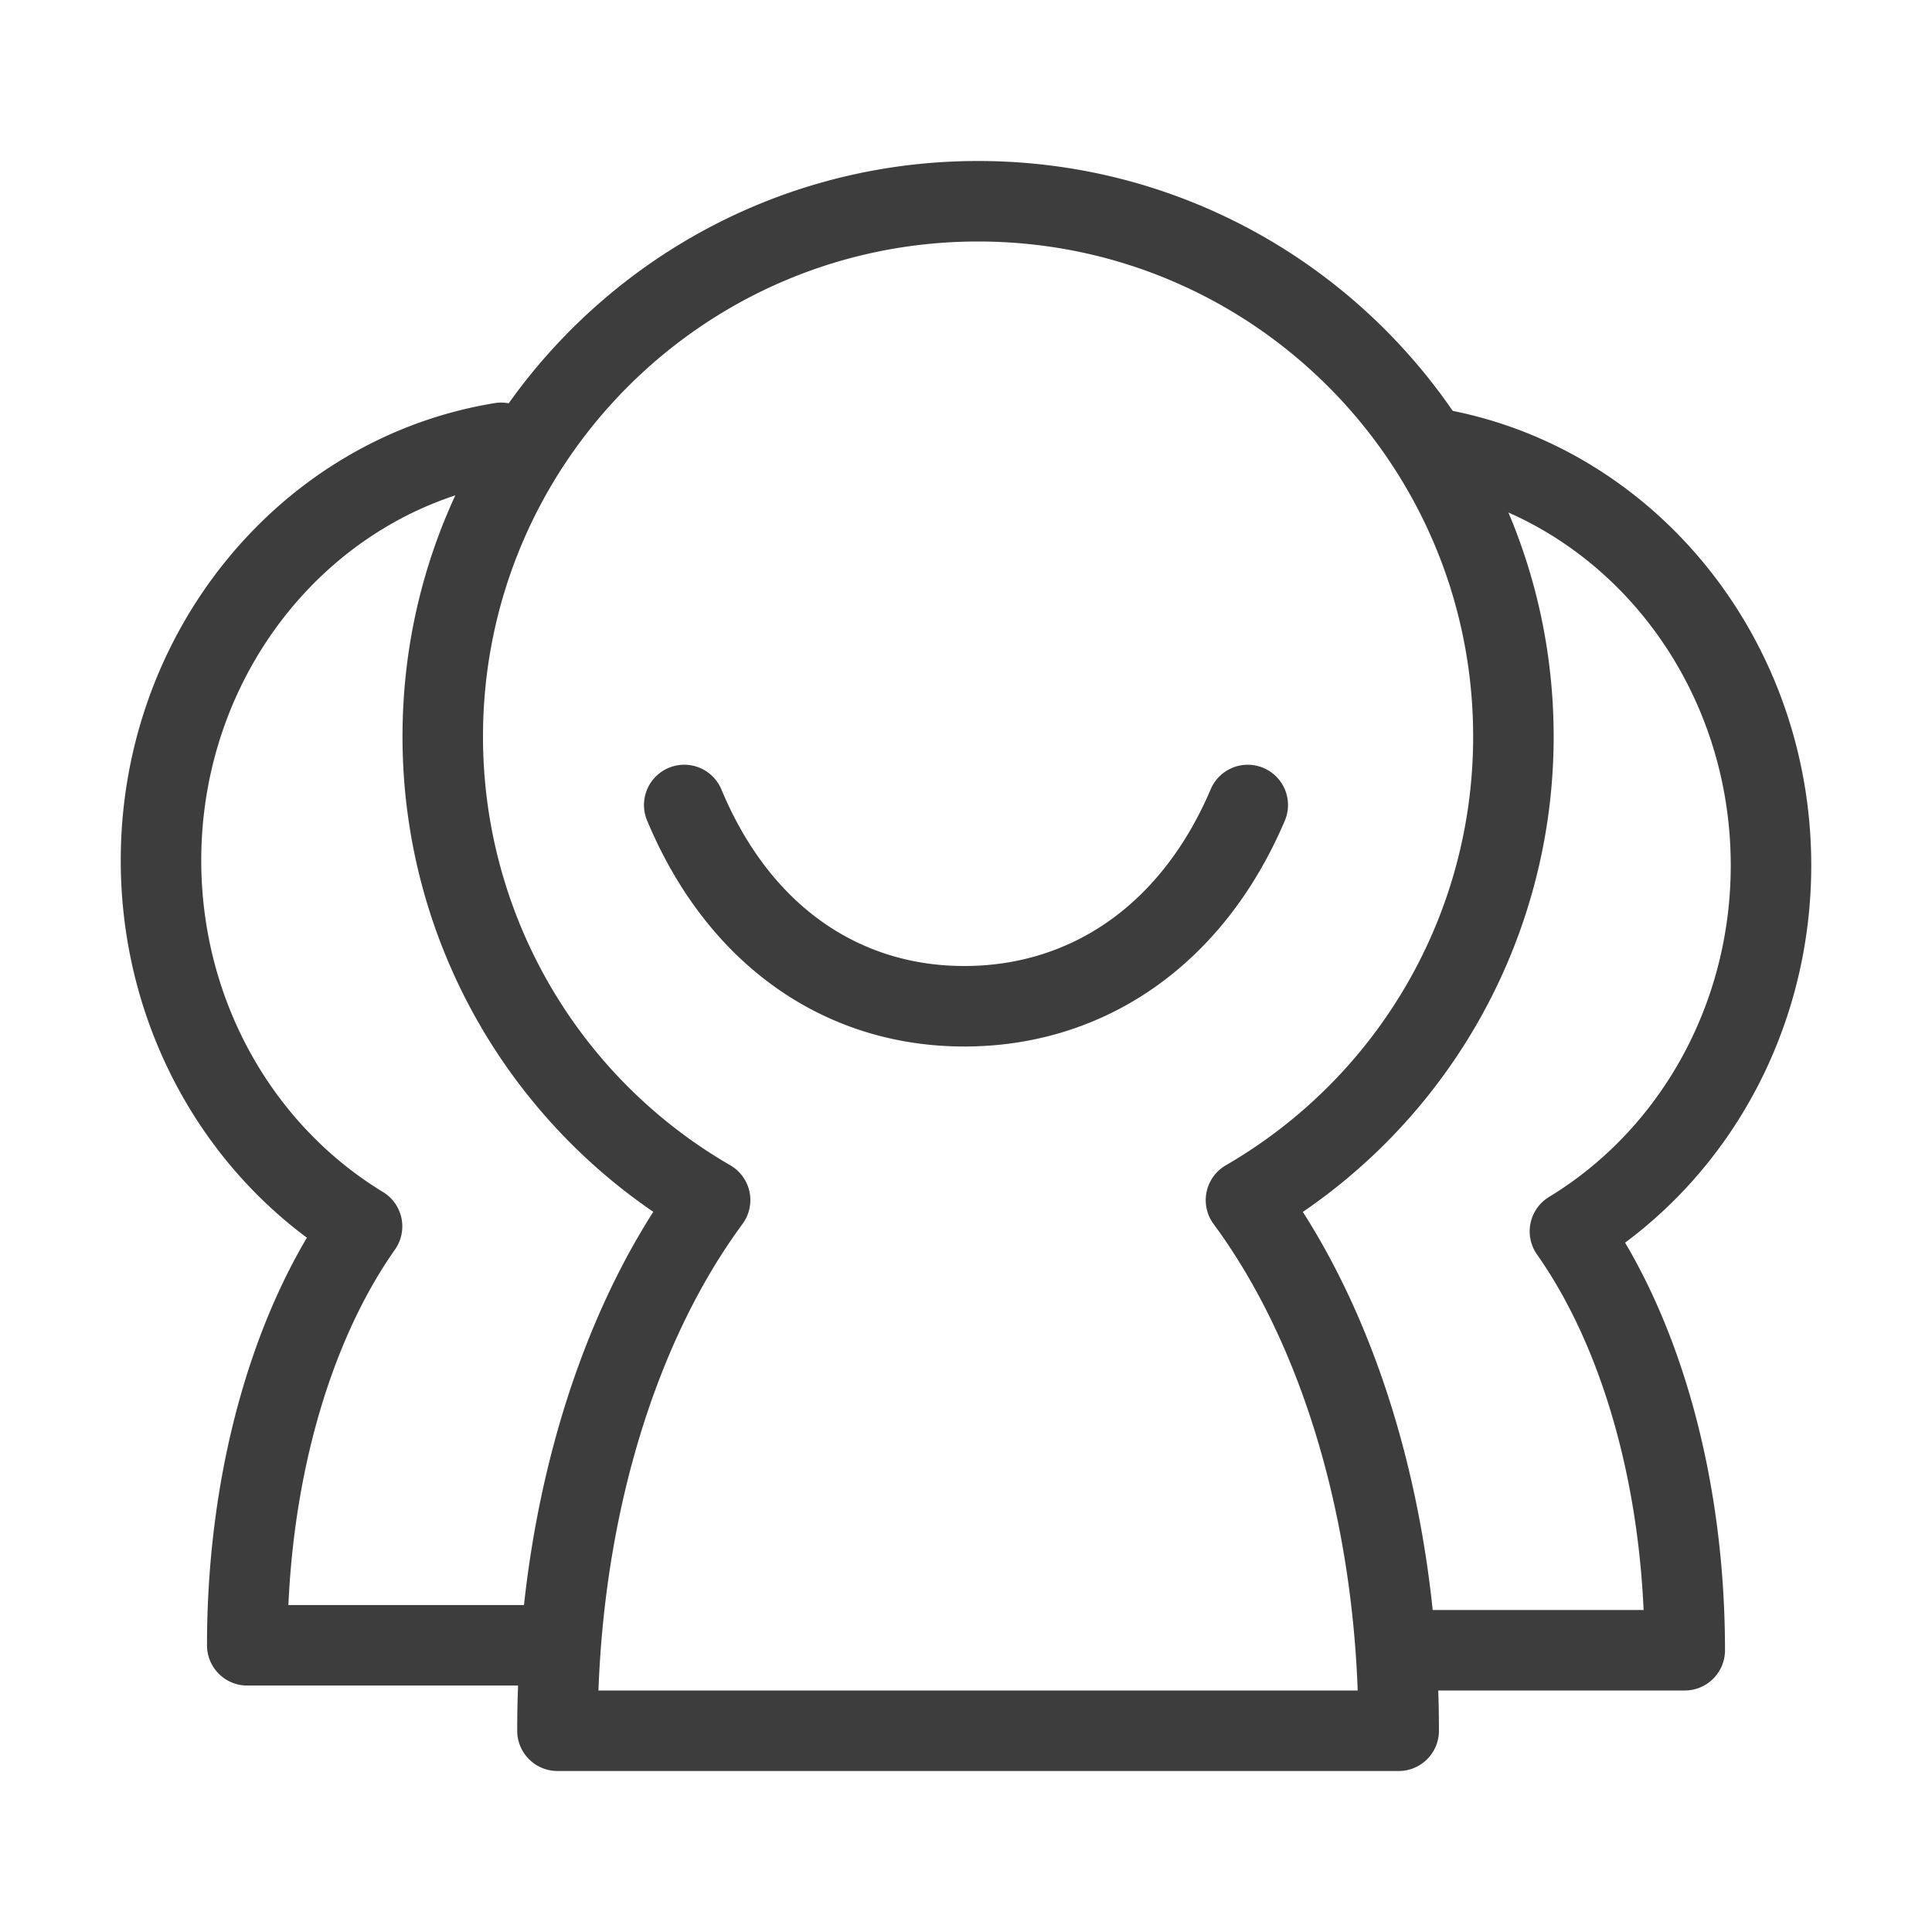
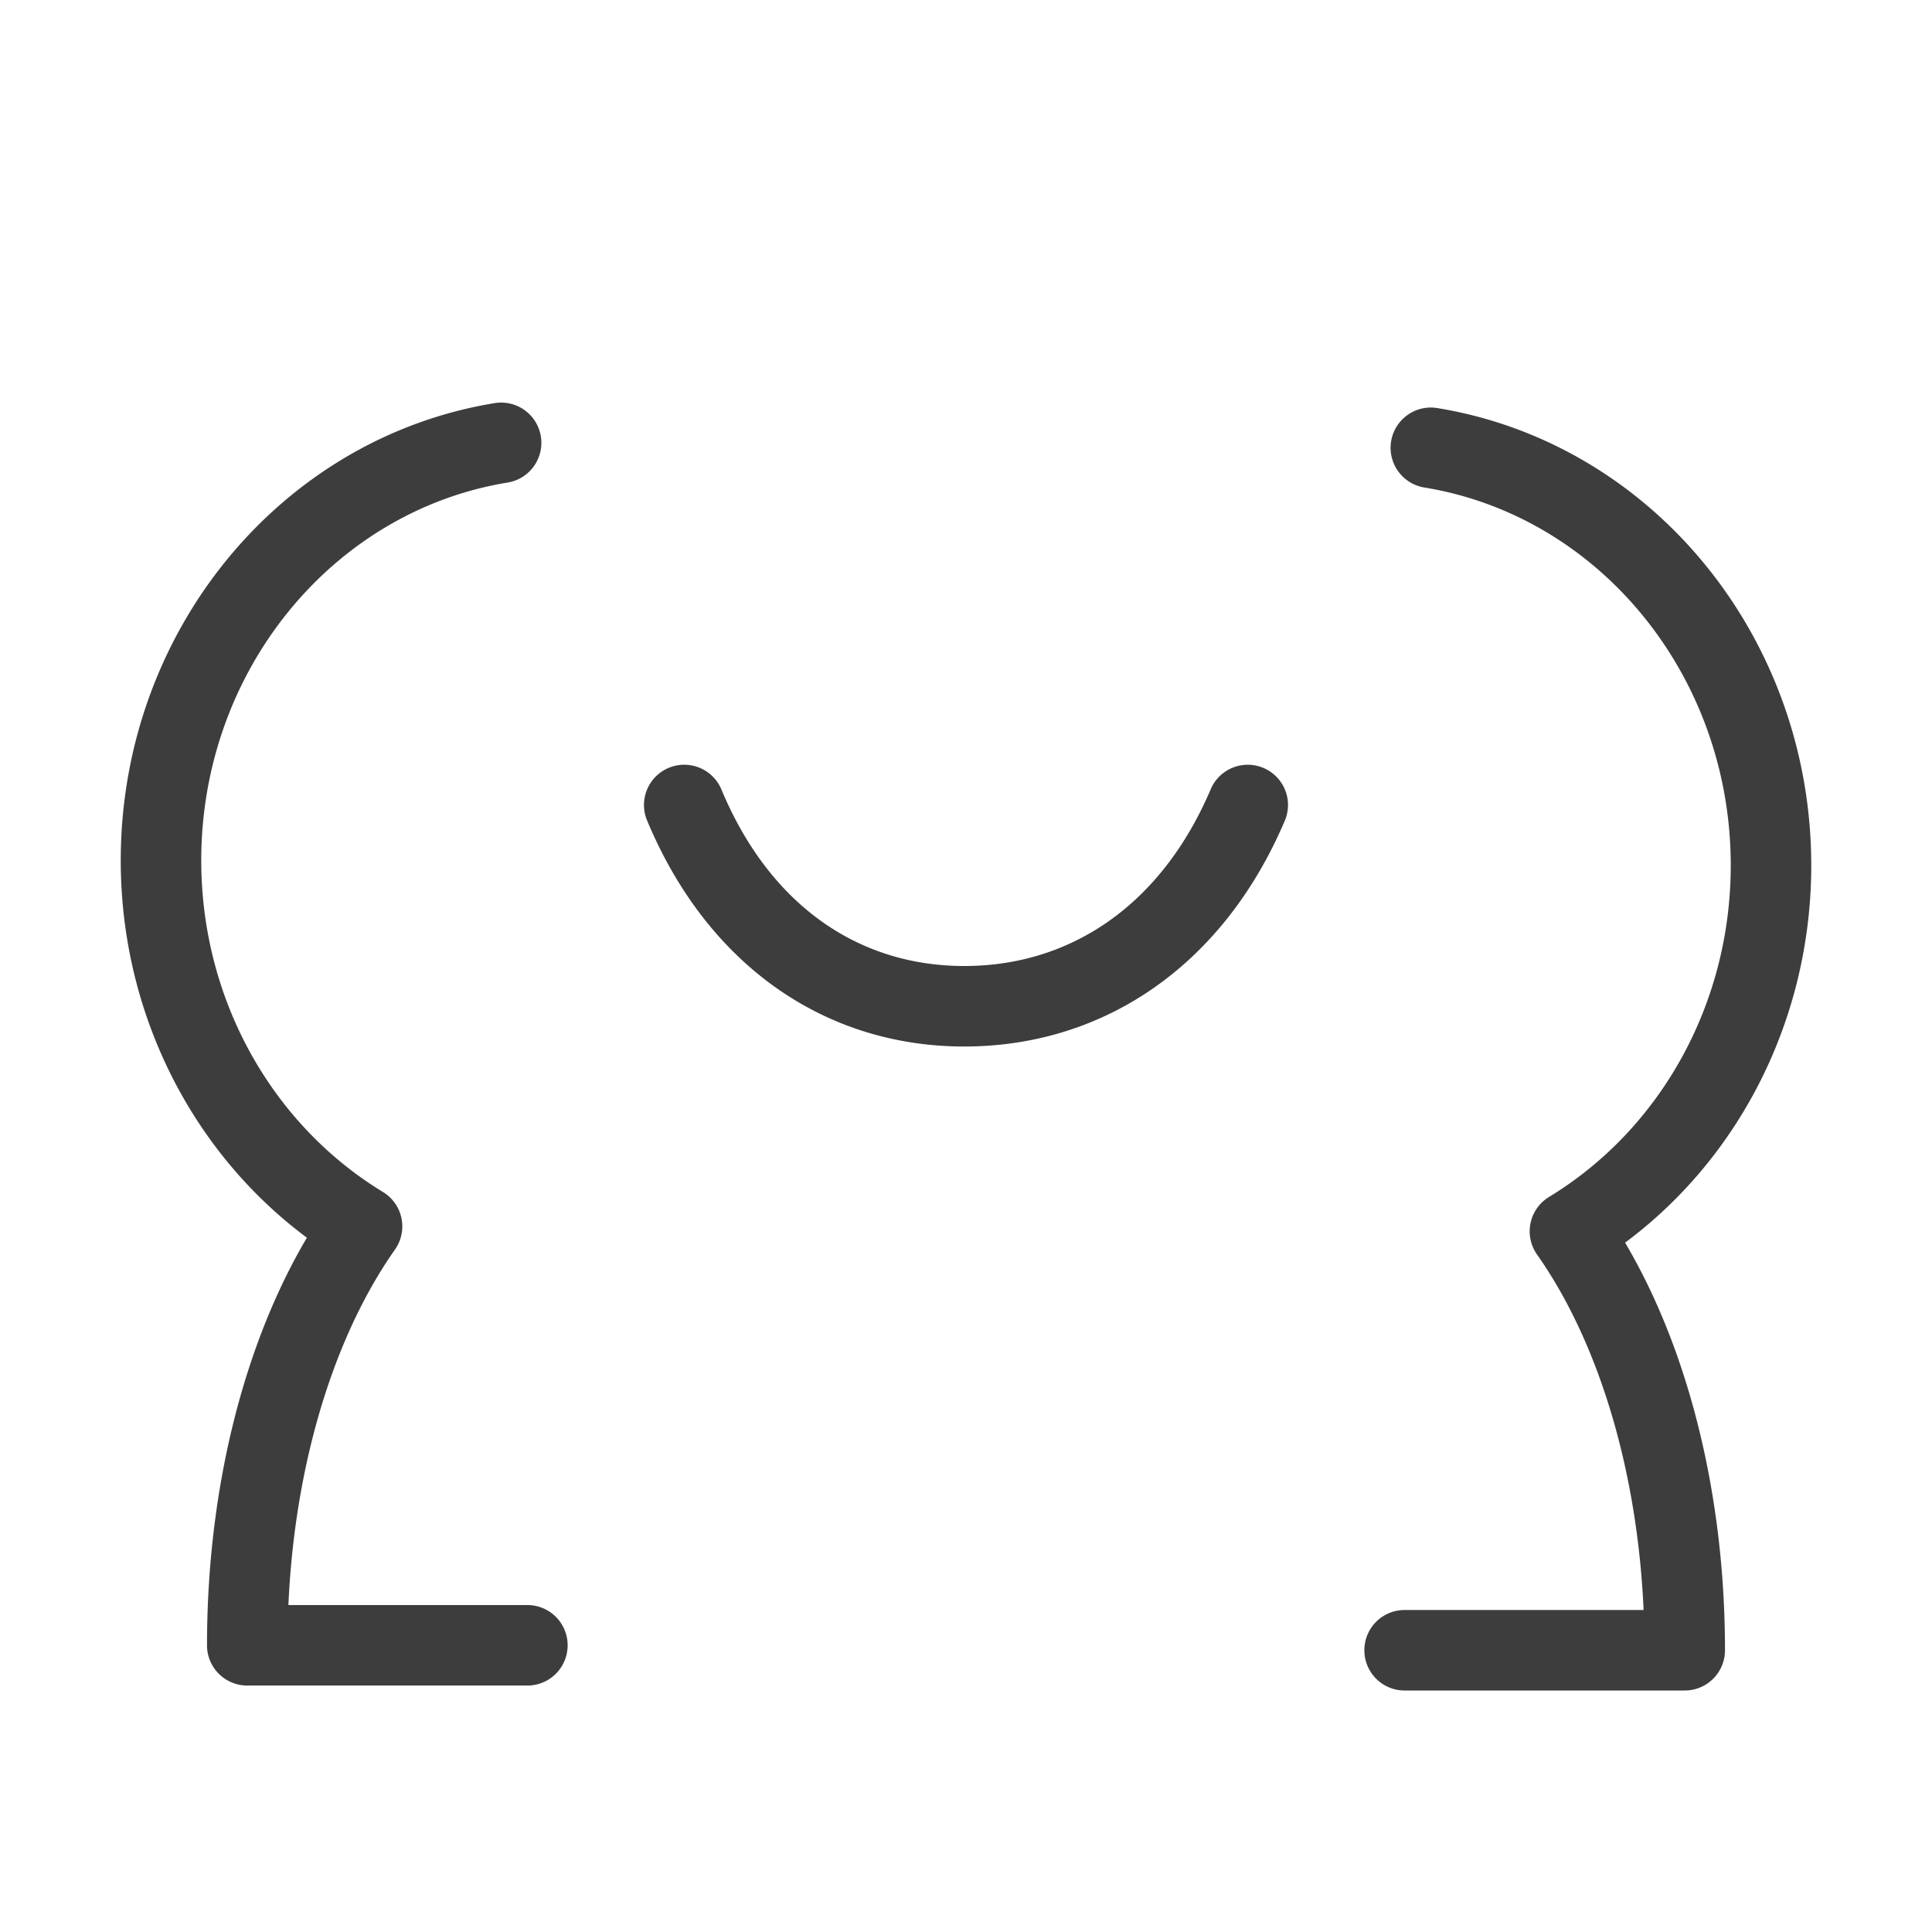
<svg xmlns="http://www.w3.org/2000/svg" t="1688029699323" viewBox="0 0 1024 1024" version="1.1" p-id="11196" width="200" height="200">
  <path d="M770.176 896h122.773a21.333 21.333 0 0 0 21.333-21.333c0-91.157-23.787-176.107-64.725-234.304l-6.379 30.507C914.987 627.2 960 546.965 960 458.667c0-121.237-84.693-224.021-198.507-242.432a21.333 21.333 0 0 0-6.827 42.112C847.552 273.365 917.333 358.08 917.333 458.667c0 73.408-37.269 139.84-96.32 175.744a21.333 21.333 0 0 0-6.357 30.507c35.584 50.56 56.96 126.933 56.96 209.749l21.333-21.333h-148.48a21.333 21.333 0 0 0 0 42.667h25.707z m-516.352-45.291H131.051l21.333 21.333c0-82.816 21.376-159.189 56.96-209.749a21.333 21.333 0 0 0-6.357-30.507C143.936 595.883 106.667 529.451 106.667 456.043c0-100.587 69.803-185.301 162.645-200.32a21.333 21.333 0 0 0-6.827-42.112C148.693 232.021 64 334.805 64 456.043c0 88.299 45.013 168.533 116.821 212.203l-6.379-30.507c-40.96 58.197-64.725 143.147-64.725 234.304a21.333 21.333 0 0 0 21.333 21.333h148.48a21.333 21.333 0 1 0 0-42.667h-25.707z" fill="#3D3D3D" p-id="11197" />
-   <path d="M518.4 85.333C349.909 85.333 213.333 221.909 213.333 390.4c0 110.08 58.837 209.963 152.363 264.149l-6.485-31.147C305.493 696.213 274.133 802.837 274.133 917.333a21.333 21.333 0 0 0 21.333 21.333h445.867a21.333 21.333 0 0 0 21.333-21.333c0-114.539-31.36-221.141-85.12-293.909l-6.443 31.147A304.96 304.96 0 0 0 823.467 390.4C823.467 221.909 686.891 85.333 518.4 85.333z m131.307 532.309a21.333 21.333 0 0 0-6.464 31.147C691.264 713.771 720 811.477 720 917.333l21.333-21.333h-445.867l21.333 21.333c0-105.813 28.736-203.541 76.736-268.587a21.333 21.333 0 0 0-6.464-31.125A262.251 262.251 0 0 1 256 390.4C256 245.483 373.483 128 518.4 128c144.917 0 262.4 117.483 262.4 262.4 0 94.699-50.56 180.523-131.093 227.243z" fill="#3D3D3D" p-id="11198" />
  <path d="M512.107 554.667c72.747-0.384 136-42.496 168.853-119.637a21.333 21.333 0 1 0-39.253-16.725c-26.197 61.483-74.112 93.397-129.813 93.696-55.893 0.32-103.552-31.36-129.536-93.568a21.333 21.333 0 1 0-39.381 16.469c32.64 78.123 95.936 120.171 169.131 119.765z" fill="#3D3D3D" p-id="11199" />
</svg>